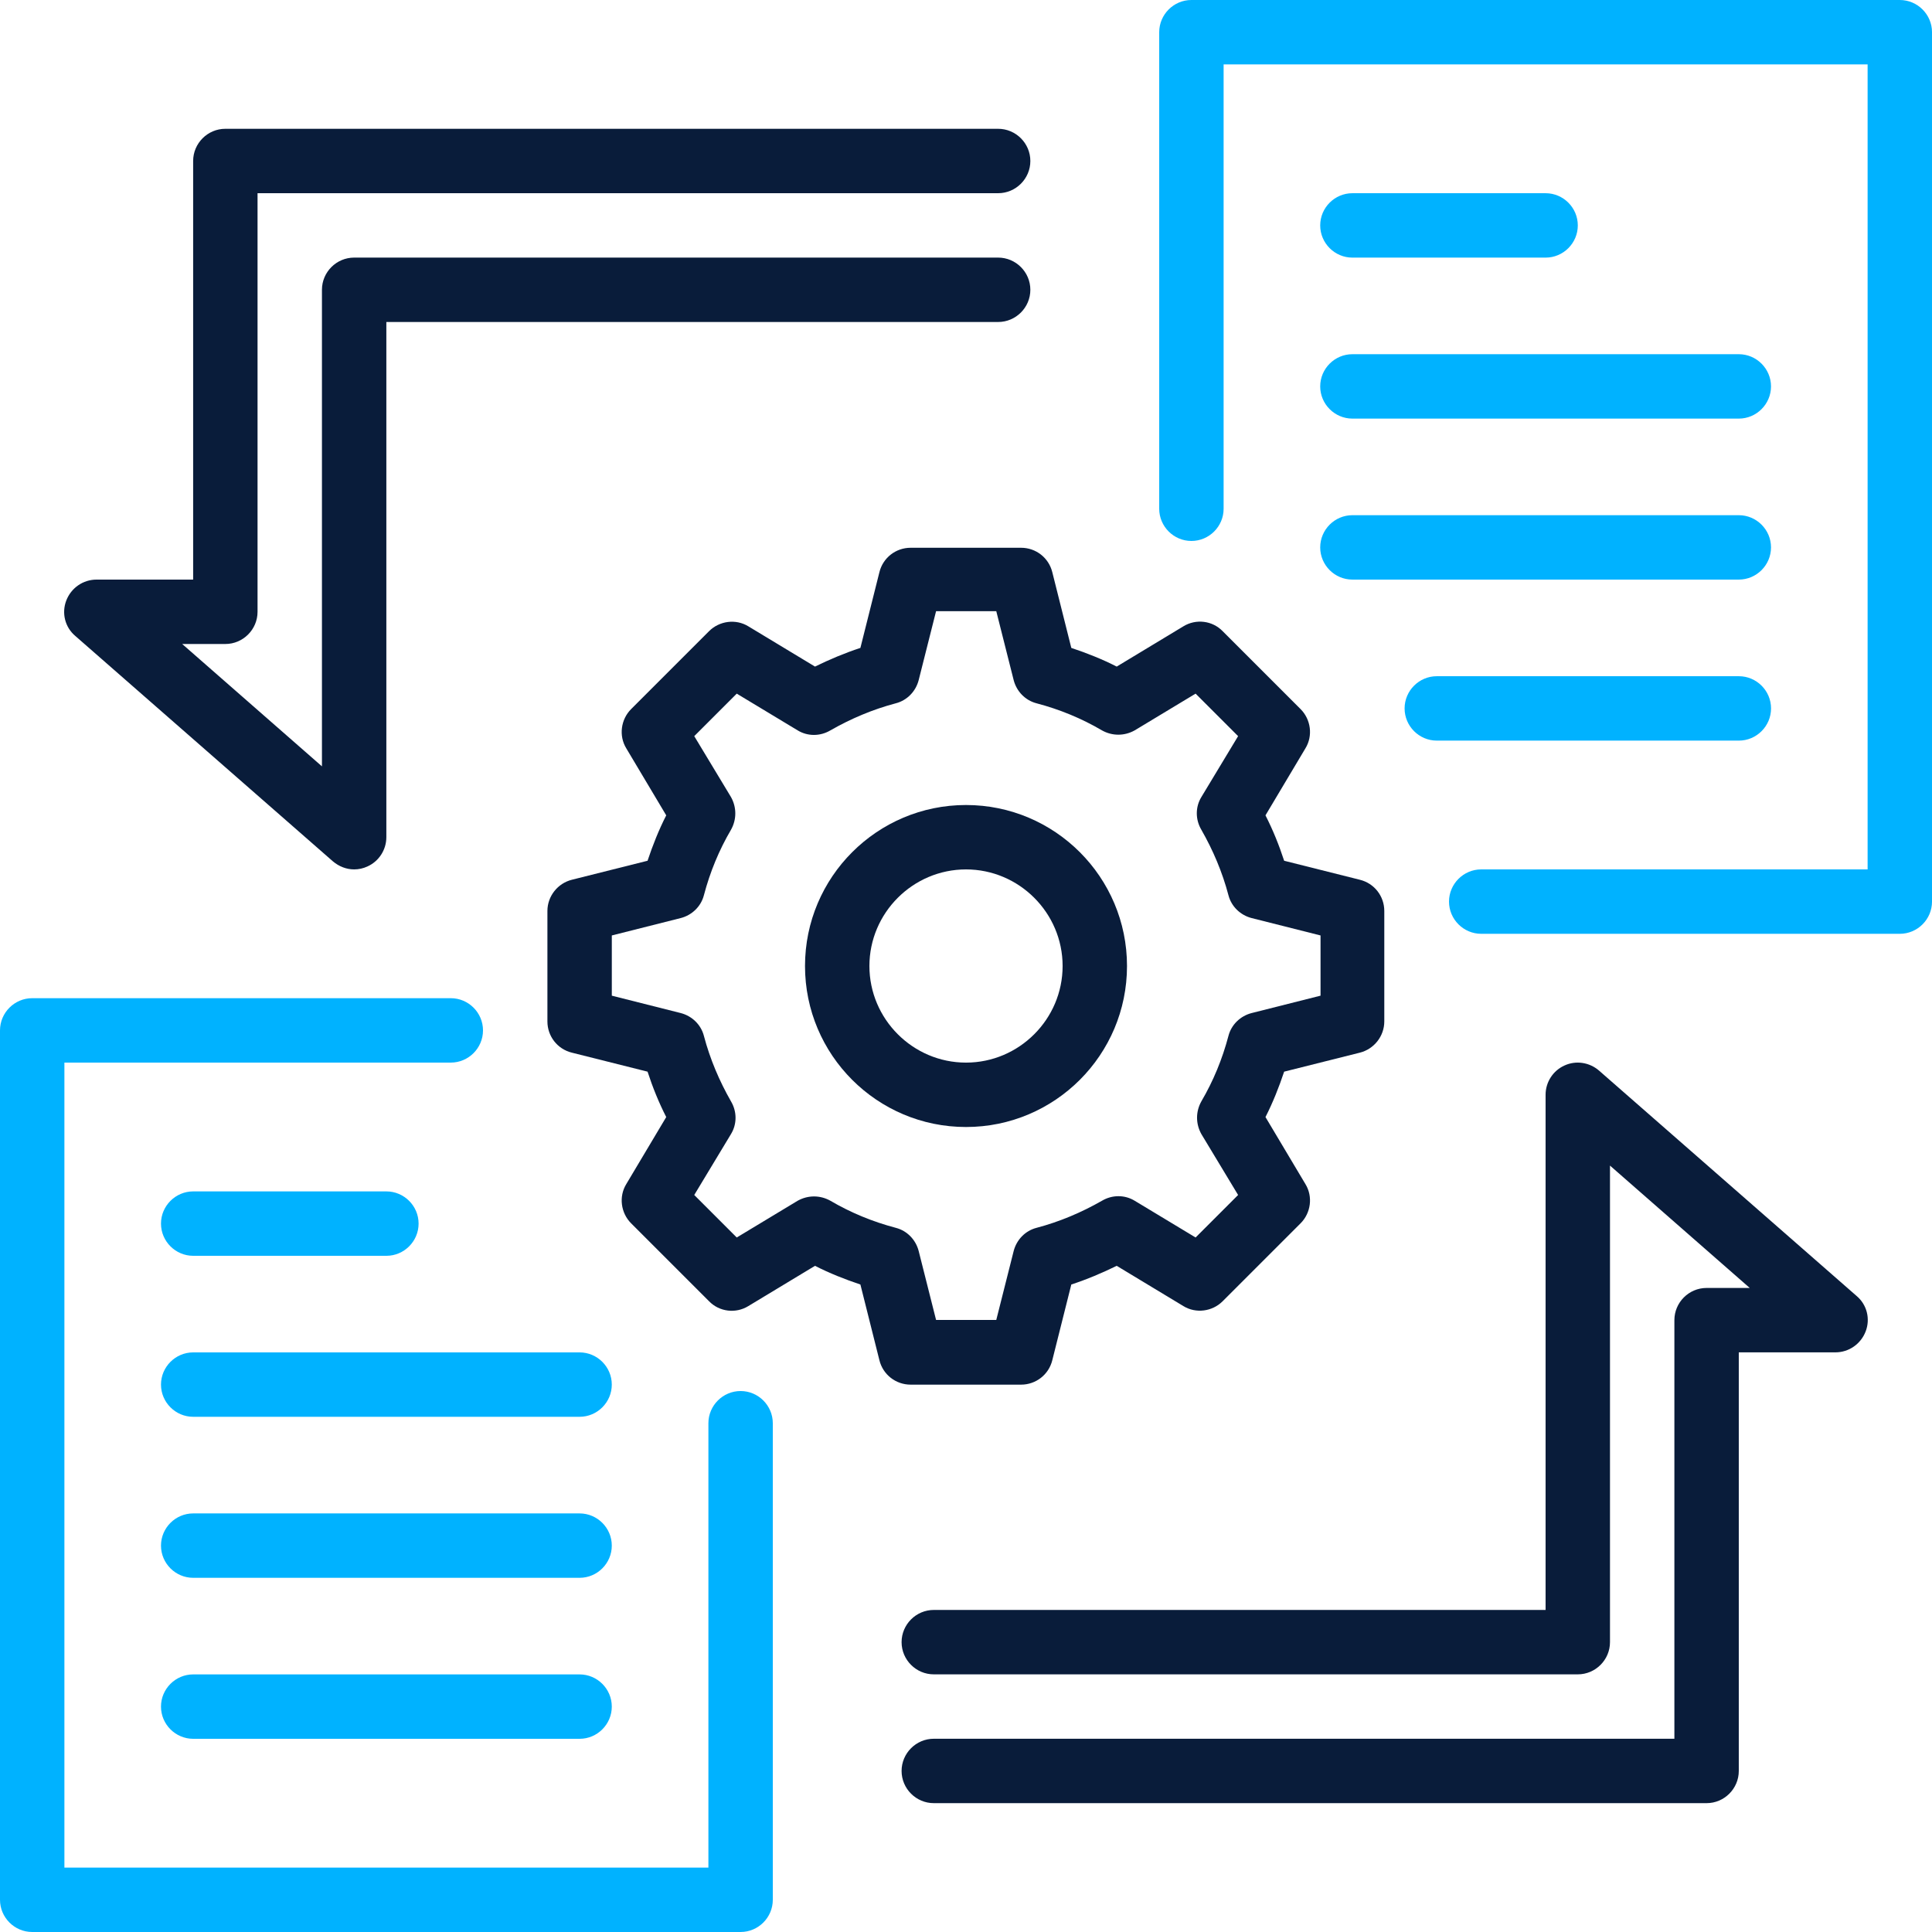
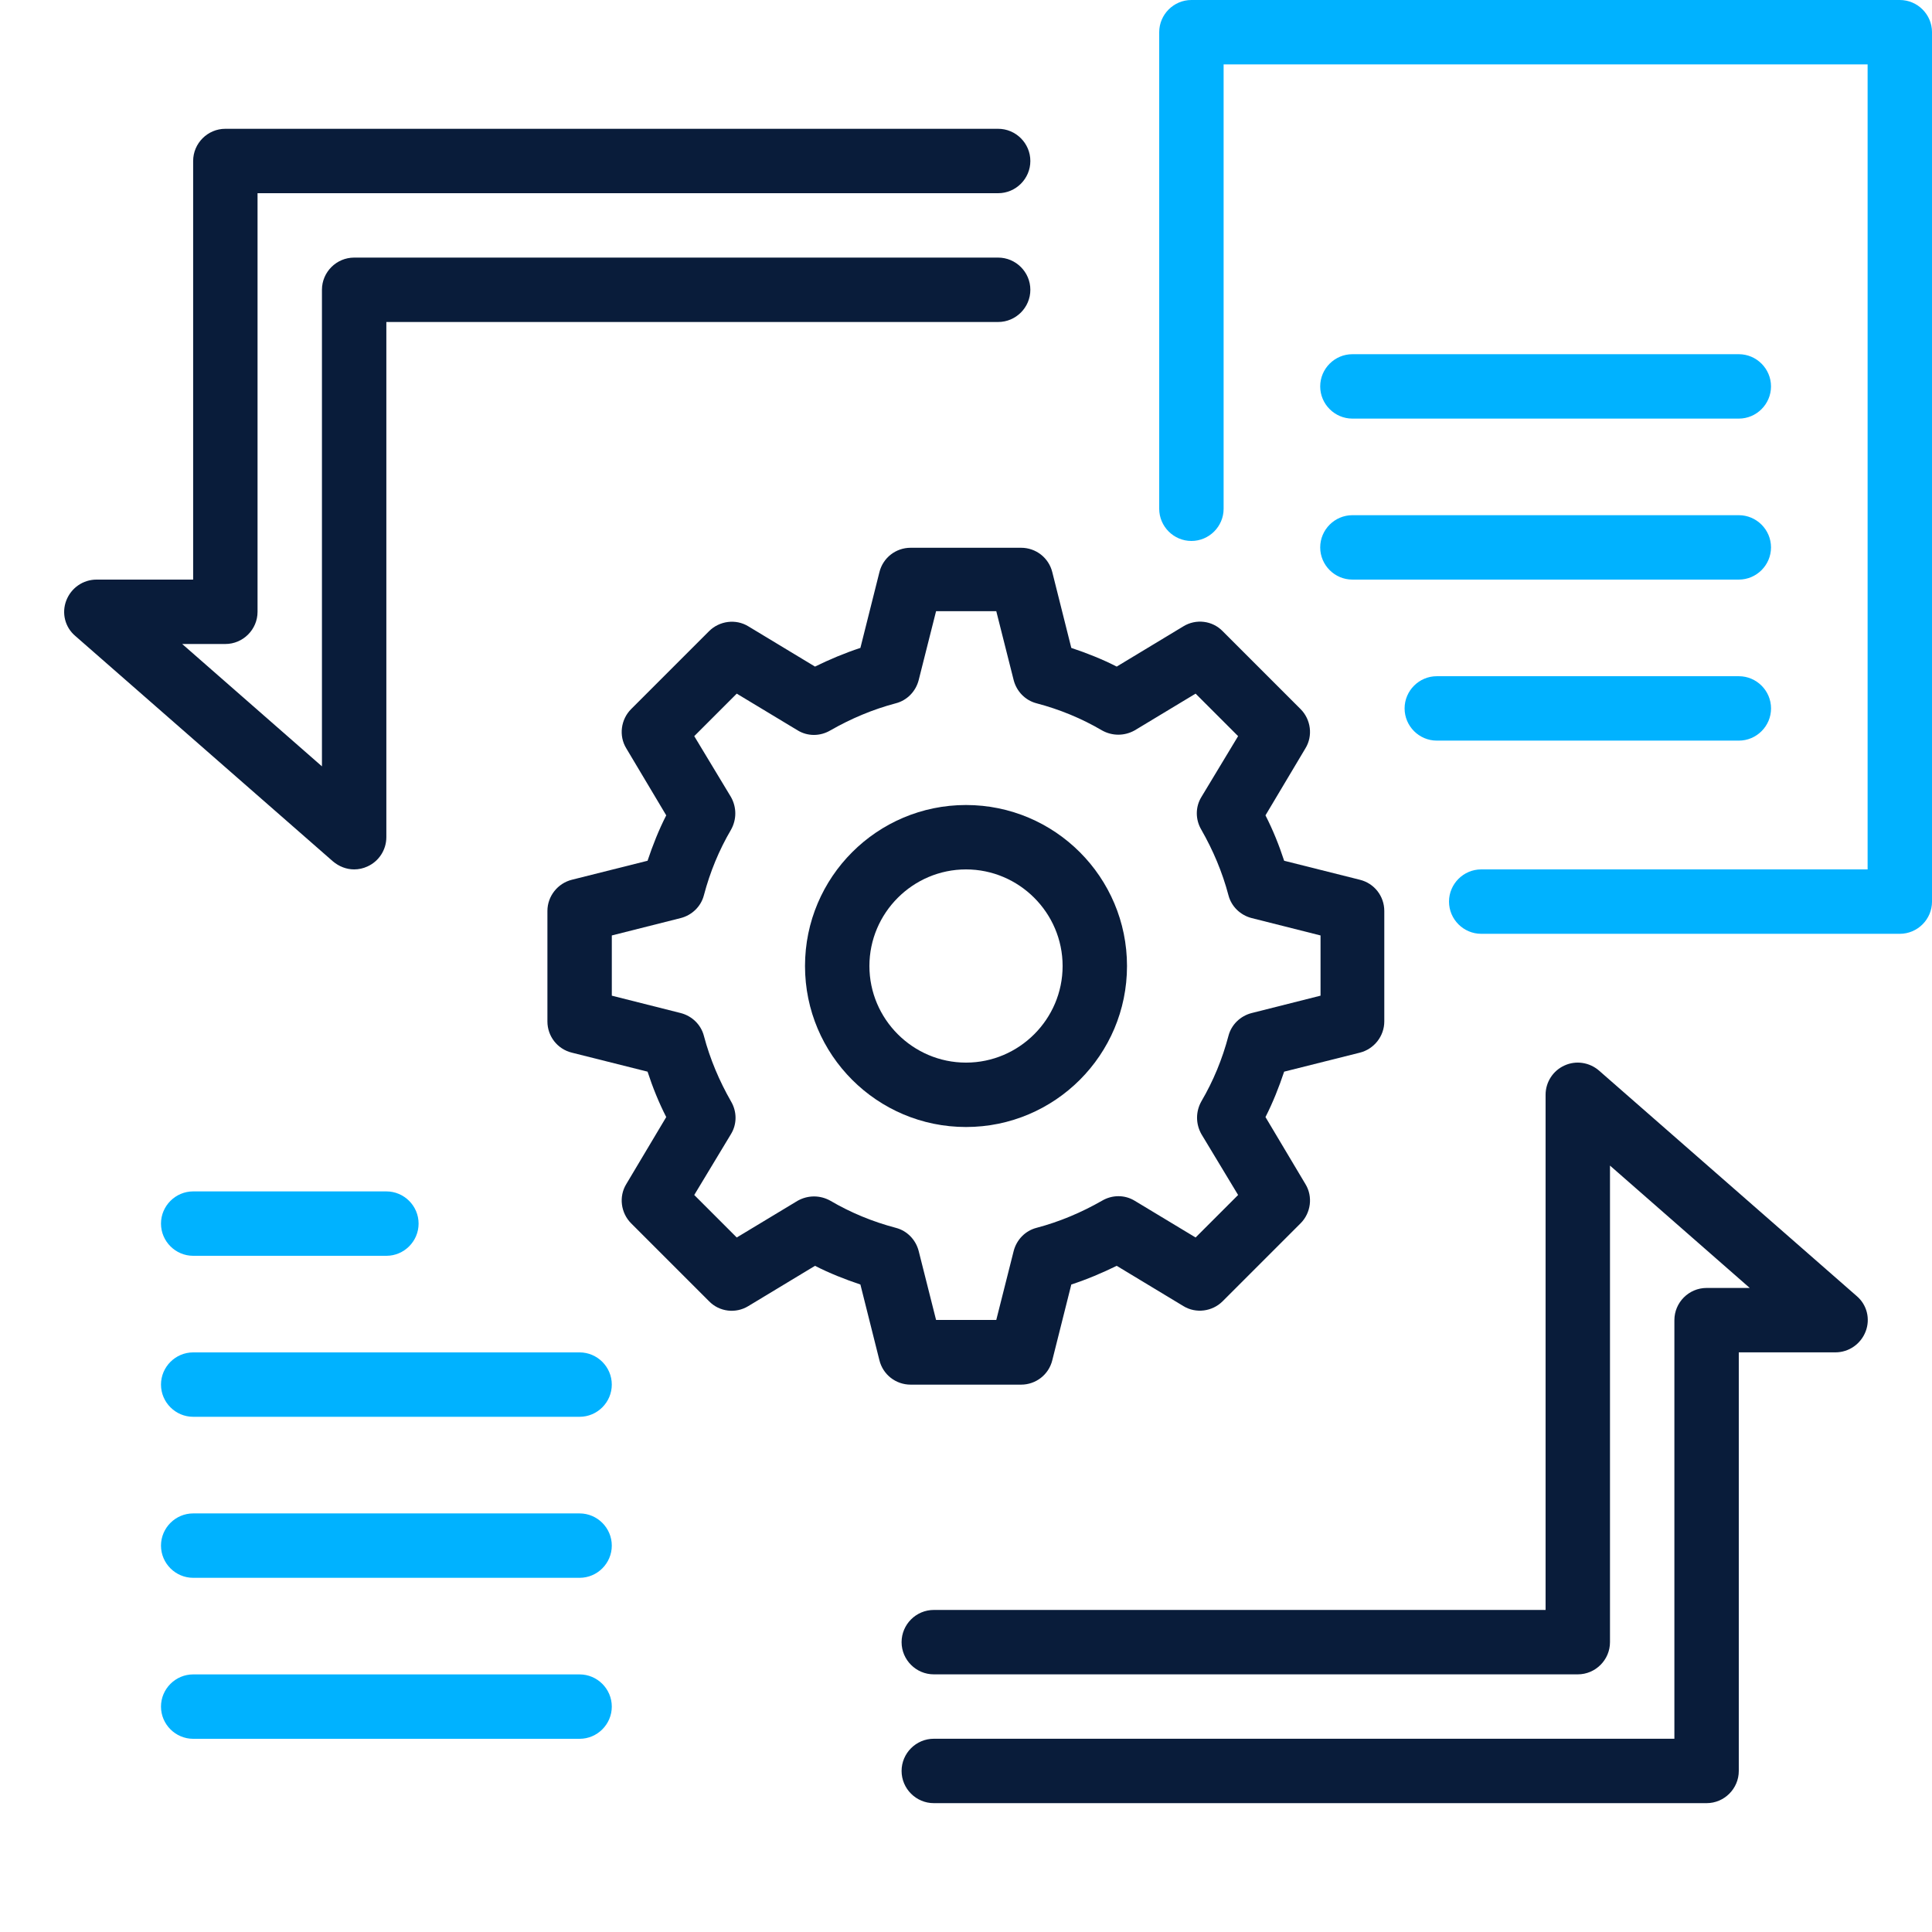
<svg xmlns="http://www.w3.org/2000/svg" width="512" height="512" viewBox="0 0 512 512" fill="none">
  <path d="M270.596 366.945C274.521 366.945 277.934 364.3 278.873 360.46L283.908 340.407C288.089 339.041 292.1 337.335 295.94 335.457L313.604 346.124C316.932 348.172 321.284 347.575 324.014 344.844L344.665 324.193C347.396 321.463 347.993 317.111 345.945 313.783L335.364 296.033C337.326 292.193 338.948 288.097 340.313 284.001L360.366 278.967C364.121 278.028 366.852 274.615 366.852 270.689V241.42C366.852 237.495 364.206 234.081 360.366 233.143L340.313 228.108C338.948 223.927 337.326 219.916 335.364 216.076L345.945 198.327C347.993 194.999 347.396 190.647 344.665 187.916L324.014 167.265C321.284 164.449 316.932 163.937 313.604 165.985L295.94 176.652C292.1 174.689 288.004 173.068 283.908 171.703L278.873 151.649C277.934 147.809 274.521 145.164 270.596 145.164H241.326C237.401 145.164 233.988 147.809 233.049 151.649L228.014 171.703C223.833 173.068 219.822 174.775 215.982 176.652L198.318 165.985C194.99 163.937 190.638 164.535 187.908 167.265L167.257 187.916C164.526 190.647 163.929 194.999 165.977 198.327L176.558 216.076C174.596 219.916 172.974 224.012 171.609 228.108L151.556 233.143C147.801 234.081 145.07 237.495 145.07 241.42V270.689C145.07 274.615 147.716 278.028 151.556 278.967L171.609 284.001C172.974 288.183 174.596 292.193 176.558 296.033L165.977 313.783C163.929 317.111 164.526 321.463 167.257 324.193L187.908 344.844C190.638 347.66 194.99 348.172 198.318 346.124L215.982 335.457C219.822 337.42 223.918 339.041 228.014 340.407L233.049 360.46C233.988 364.3 237.401 366.945 241.326 366.945H270.596ZM237.401 325.388C231.257 323.767 225.454 321.377 220.078 318.22C217.348 316.684 214.105 316.684 211.374 318.22L195.246 327.948L183.982 316.684L193.71 300.556C195.332 297.911 195.332 294.583 193.71 291.852C190.638 286.476 188.164 280.673 186.542 274.529C185.774 271.543 183.385 269.239 180.398 268.471L162.137 263.863V247.905L180.398 243.297C183.385 242.529 185.774 240.225 186.542 237.239C188.164 231.095 190.553 225.292 193.71 219.916C195.246 217.185 195.246 213.943 193.71 211.212L183.982 195.084L195.246 183.82L211.374 193.548C214.02 195.169 217.348 195.169 220.078 193.548C225.454 190.476 231.257 188.001 237.401 186.38C240.388 185.612 242.692 183.223 243.46 180.236L248.068 161.975H264.025L268.633 180.236C269.401 183.223 271.705 185.612 274.692 186.38C280.836 188.001 286.638 190.391 292.014 193.548C294.745 195.084 297.988 195.084 300.718 193.548L316.846 183.82L328.11 195.084L318.382 211.212C316.761 213.857 316.761 217.185 318.382 219.916C321.454 225.292 323.929 231.095 325.55 237.239C326.318 240.225 328.708 242.529 331.694 243.297L349.956 247.905V263.863L331.694 268.471C328.708 269.239 326.318 271.543 325.55 274.529C323.929 280.673 321.54 286.476 318.382 291.852C316.846 294.583 316.846 297.825 318.382 300.556L328.11 316.684L316.846 327.948L300.718 318.22C298.073 316.599 294.745 316.599 292.014 318.22C286.638 321.292 280.836 323.767 274.692 325.388C271.705 326.156 269.401 328.545 268.633 331.532L264.025 349.793H248.068L243.46 331.532C242.692 328.545 240.388 326.156 237.401 325.388Z" fill="#091C3A" />
  <path d="M298.669 256.003C298.669 232.451 279.555 213.336 256.003 213.336C232.451 213.336 213.336 232.451 213.336 256.003C213.336 279.555 232.451 298.669 256.003 298.669C279.555 298.669 298.669 279.555 298.669 256.003ZM230.403 256.003C230.403 241.923 241.923 230.403 256.003 230.403C270.083 230.403 281.603 241.923 281.603 256.003C281.603 270.083 270.083 281.603 256.003 281.603C241.923 281.603 230.403 270.083 230.403 256.003Z" fill="#091C3A" />
  <path d="M503.47 0H315.736C311.043 0 307.203 3.84 307.203 8.533V134.827C307.203 139.52 311.043 143.36 315.736 143.36C320.43 143.36 324.27 139.52 324.27 134.827V17.067H494.936V230.4H392.536C387.843 230.4 384.003 234.24 384.003 238.933C384.003 243.627 387.843 247.467 392.536 247.467H503.47C508.163 247.467 512.003 243.627 512.003 238.933V8.533C512.003 3.84 508.163 0 503.47 0Z" fill="#00B2FF" />
-   <path d="M358.401 68.27H409.601C414.294 68.27 418.134 64.43 418.134 59.736C418.134 55.043 414.294 51.203 409.601 51.203H358.401C353.707 51.203 349.867 55.043 349.867 59.736C349.867 64.43 353.707 68.27 358.401 68.27Z" fill="#00B2FF" />
  <path d="M358.401 110.934H460.801C465.494 110.934 469.334 107.094 469.334 102.401C469.334 97.707 465.494 93.867 460.801 93.867H358.401C353.707 93.867 349.867 97.707 349.867 102.401C349.867 107.094 353.707 110.934 358.401 110.934Z" fill="#00B2FF" />
  <path d="M358.401 153.598H460.801C465.494 153.598 469.334 149.758 469.334 145.065C469.334 140.371 465.494 136.531 460.801 136.531H358.401C353.707 136.531 349.867 140.371 349.867 145.065C349.867 149.758 353.707 153.598 358.401 153.598Z" fill="#00B2FF" />
  <path d="M460.81 179.203H380.768C376.074 179.203 372.234 183.043 372.234 187.736C372.234 192.43 376.074 196.27 380.768 196.27H460.81C465.504 196.27 469.344 192.43 469.344 187.736C469.344 183.043 465.504 179.203 460.81 179.203Z" fill="#00B2FF" />
-   <path d="M196.267 368.638C191.573 368.638 187.733 372.478 187.733 377.171V494.931H17.067V281.598H119.467C124.16 281.598 128 277.758 128 273.065C128 268.371 124.16 264.531 119.467 264.531H8.533C3.84 264.531 0 268.371 0 273.065V503.465C0 508.158 3.84 511.998 8.533 511.998H196.267C200.96 511.998 204.8 508.158 204.8 503.465V377.171C204.8 372.478 200.96 368.638 196.267 368.638Z" fill="#00B2FF" />
  <path d="M51.197 332.801H102.397C107.091 332.801 110.931 328.961 110.931 324.268C110.931 319.574 107.091 315.734 102.397 315.734H51.197C46.504 315.734 42.664 319.574 42.664 324.268C42.664 328.961 46.504 332.801 51.197 332.801Z" fill="#00B2FF" />
  <path d="M153.597 358.398H51.197C46.504 358.398 42.664 362.238 42.664 366.932C42.664 371.625 46.504 375.465 51.197 375.465H153.597C158.291 375.465 162.131 371.625 162.131 366.932C162.131 362.238 158.291 358.398 153.597 358.398Z" fill="#00B2FF" />
  <path d="M153.597 401.07H51.197C46.504 401.07 42.664 404.91 42.664 409.604C42.664 414.297 46.504 418.137 51.197 418.137H153.597C158.291 418.137 162.131 414.297 162.131 409.604C162.131 404.91 158.291 401.07 153.597 401.07Z" fill="#00B2FF" />
  <path d="M153.597 443.734H51.197C46.504 443.734 42.664 447.574 42.664 452.268C42.664 456.961 46.504 460.801 51.197 460.801H153.597C158.291 460.801 162.131 456.961 162.131 452.268C162.131 447.574 158.291 443.734 153.597 443.734Z" fill="#00B2FF" />
  <path d="M423.762 283.72C421.202 281.501 417.618 280.989 414.631 282.355C411.559 283.72 409.596 286.792 409.596 290.12V426.653H247.463C242.77 426.653 238.93 430.493 238.93 435.187C238.93 439.88 242.77 443.72 247.463 443.72H418.13C422.823 443.72 426.663 439.88 426.663 435.187V308.893L463.698 341.32H452.263C447.57 341.32 443.73 345.16 443.73 349.853V460.787H247.463C242.77 460.787 238.93 464.627 238.93 469.32C238.93 474.013 242.77 477.853 247.463 477.853H452.263C456.956 477.853 460.796 474.013 460.796 469.32V358.387H486.396C489.98 358.387 493.138 356.168 494.418 352.84C495.698 349.512 494.759 345.757 492.028 343.453L423.762 283.72Z" fill="#091C3A" />
  <path d="M88.221 228.266C89.842 229.631 91.805 230.399 93.853 230.399C95.047 230.399 96.242 230.143 97.351 229.631C100.423 228.266 102.386 225.194 102.386 221.866V85.333H264.519C269.213 85.333 273.053 81.493 273.053 76.799C273.053 72.106 269.213 68.266 264.519 68.266H93.853C89.159 68.266 85.319 72.106 85.319 76.799V203.093L48.285 170.666H59.719C64.412 170.666 68.252 166.826 68.252 162.133V51.2H264.519C269.213 51.2 273.053 47.359 273.053 42.666C273.053 37.973 269.213 34.133 264.519 34.133H59.719C55.026 34.133 51.186 37.973 51.186 42.666V153.599H25.586C22.002 153.599 18.845 155.818 17.564 159.146C16.285 162.474 17.223 166.229 19.954 168.533L88.221 228.266Z" fill="#091C3A" />
</svg>